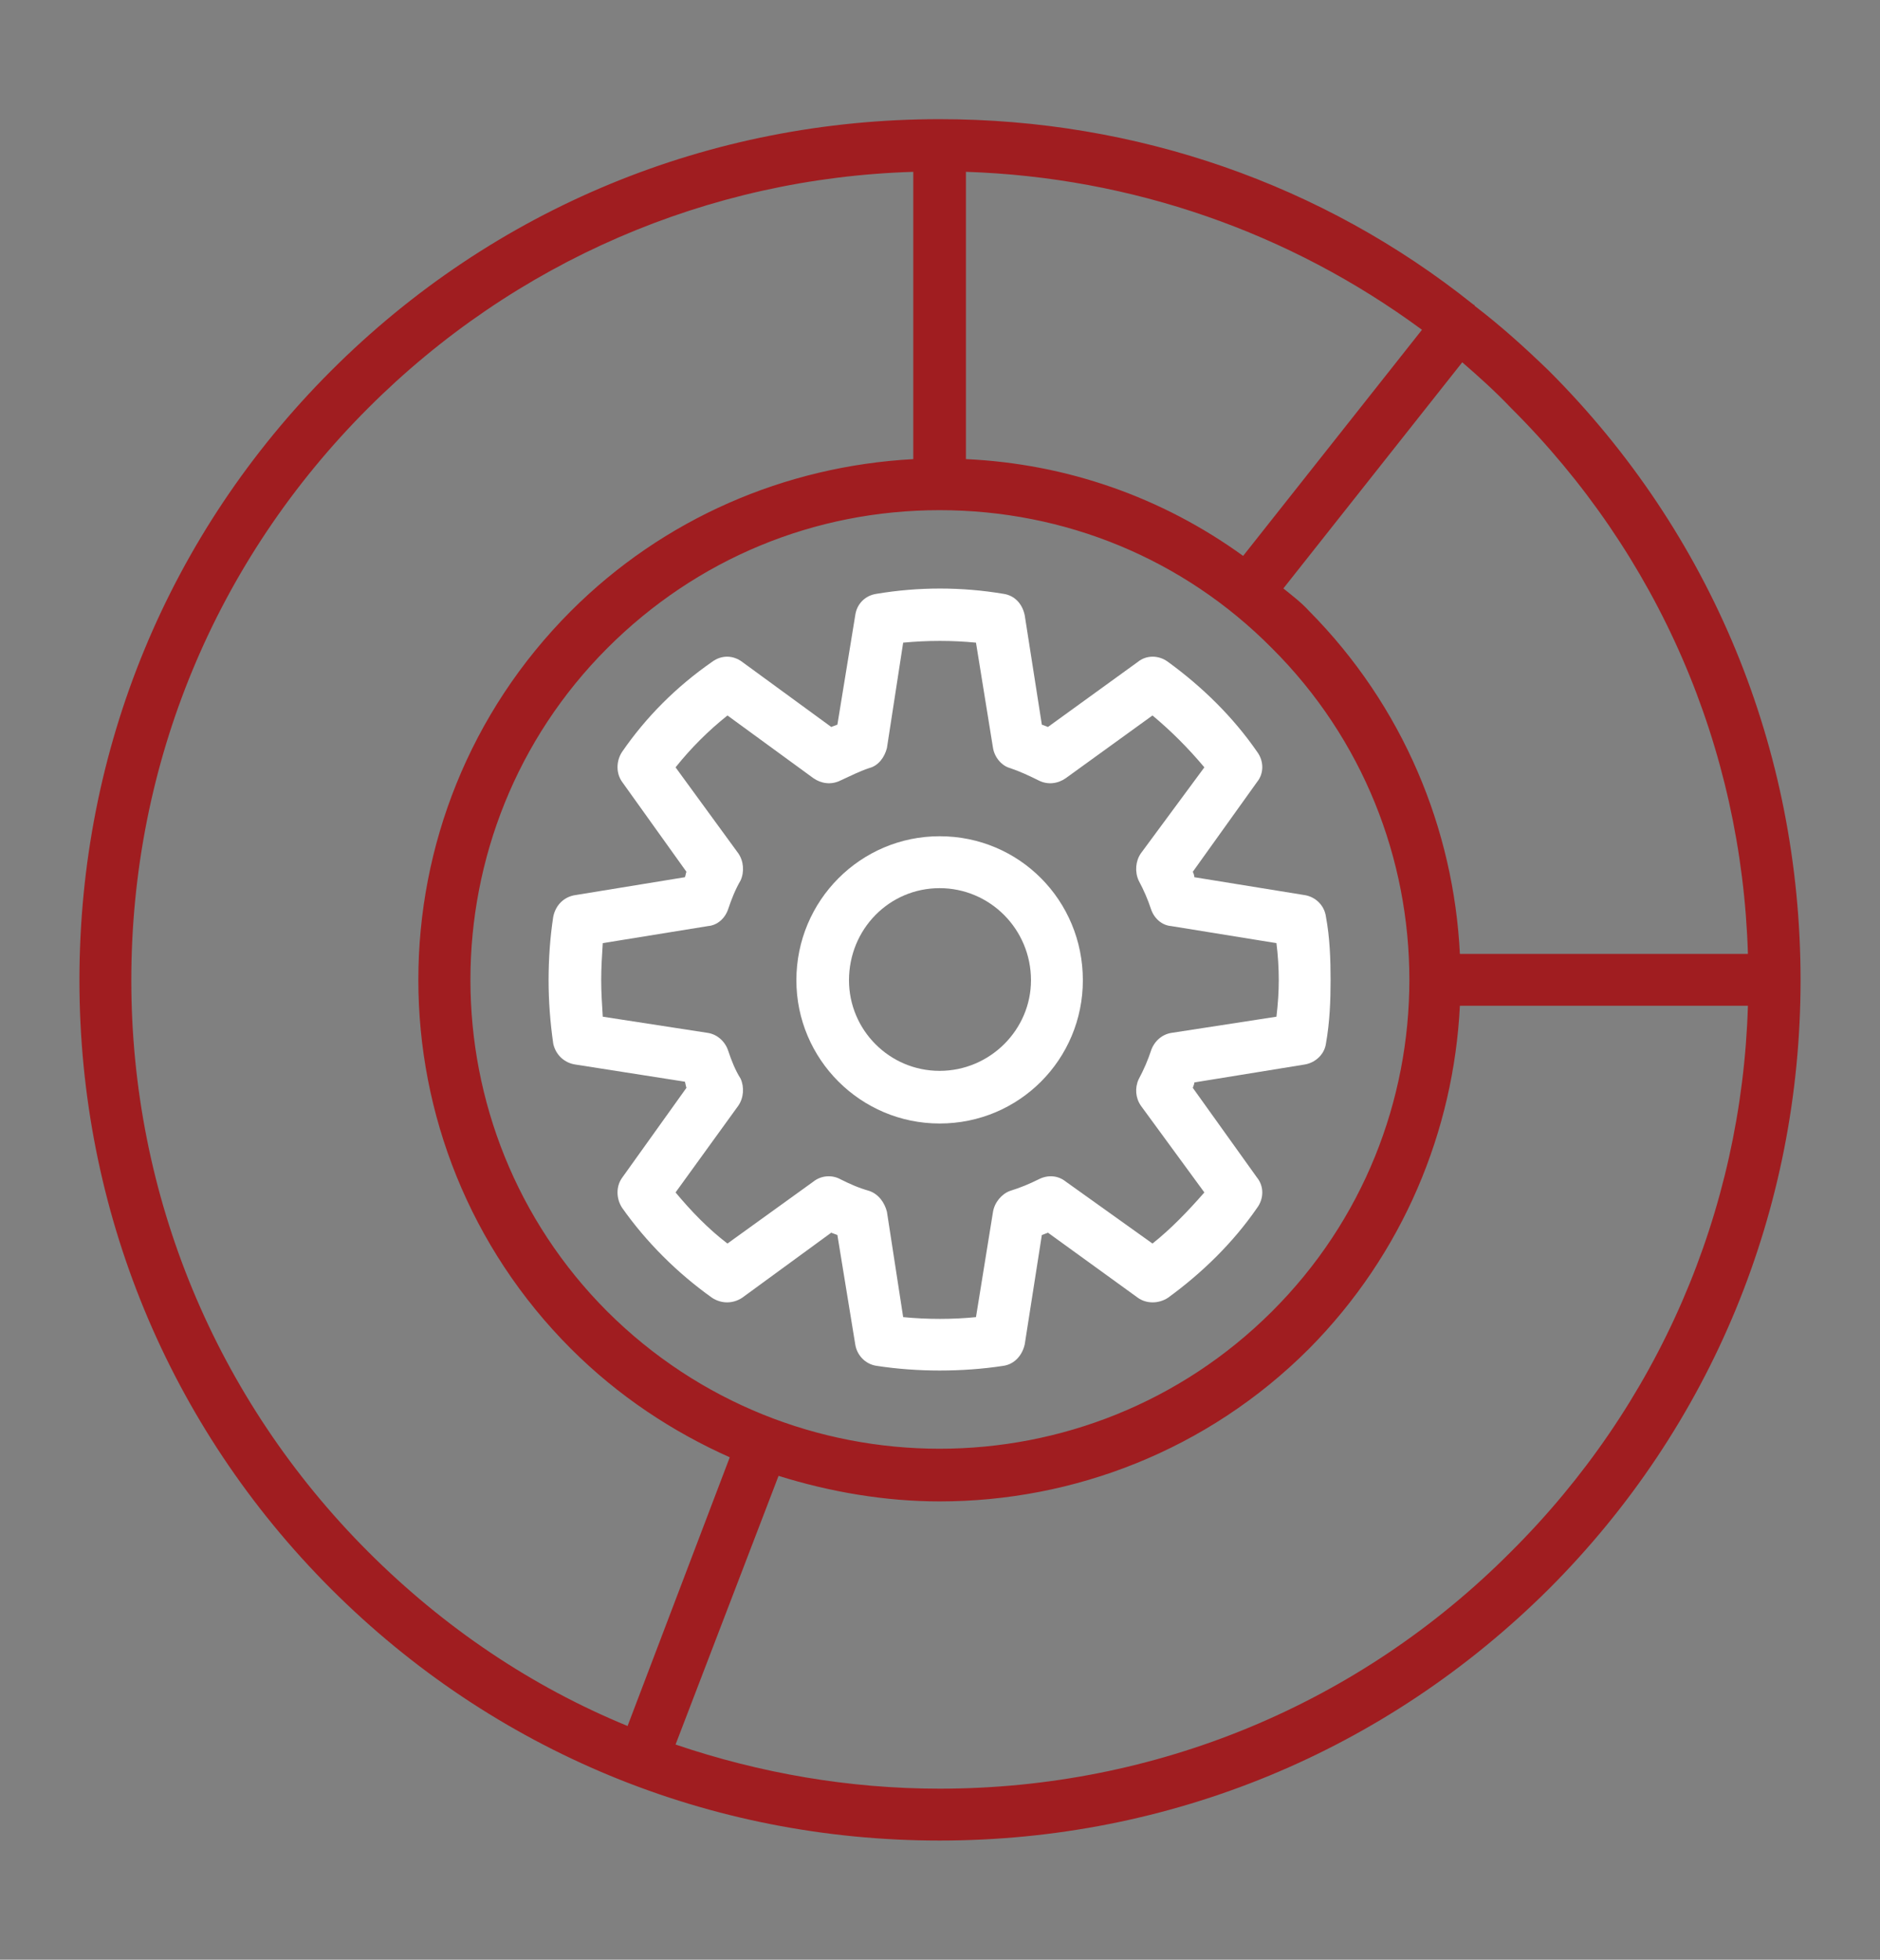
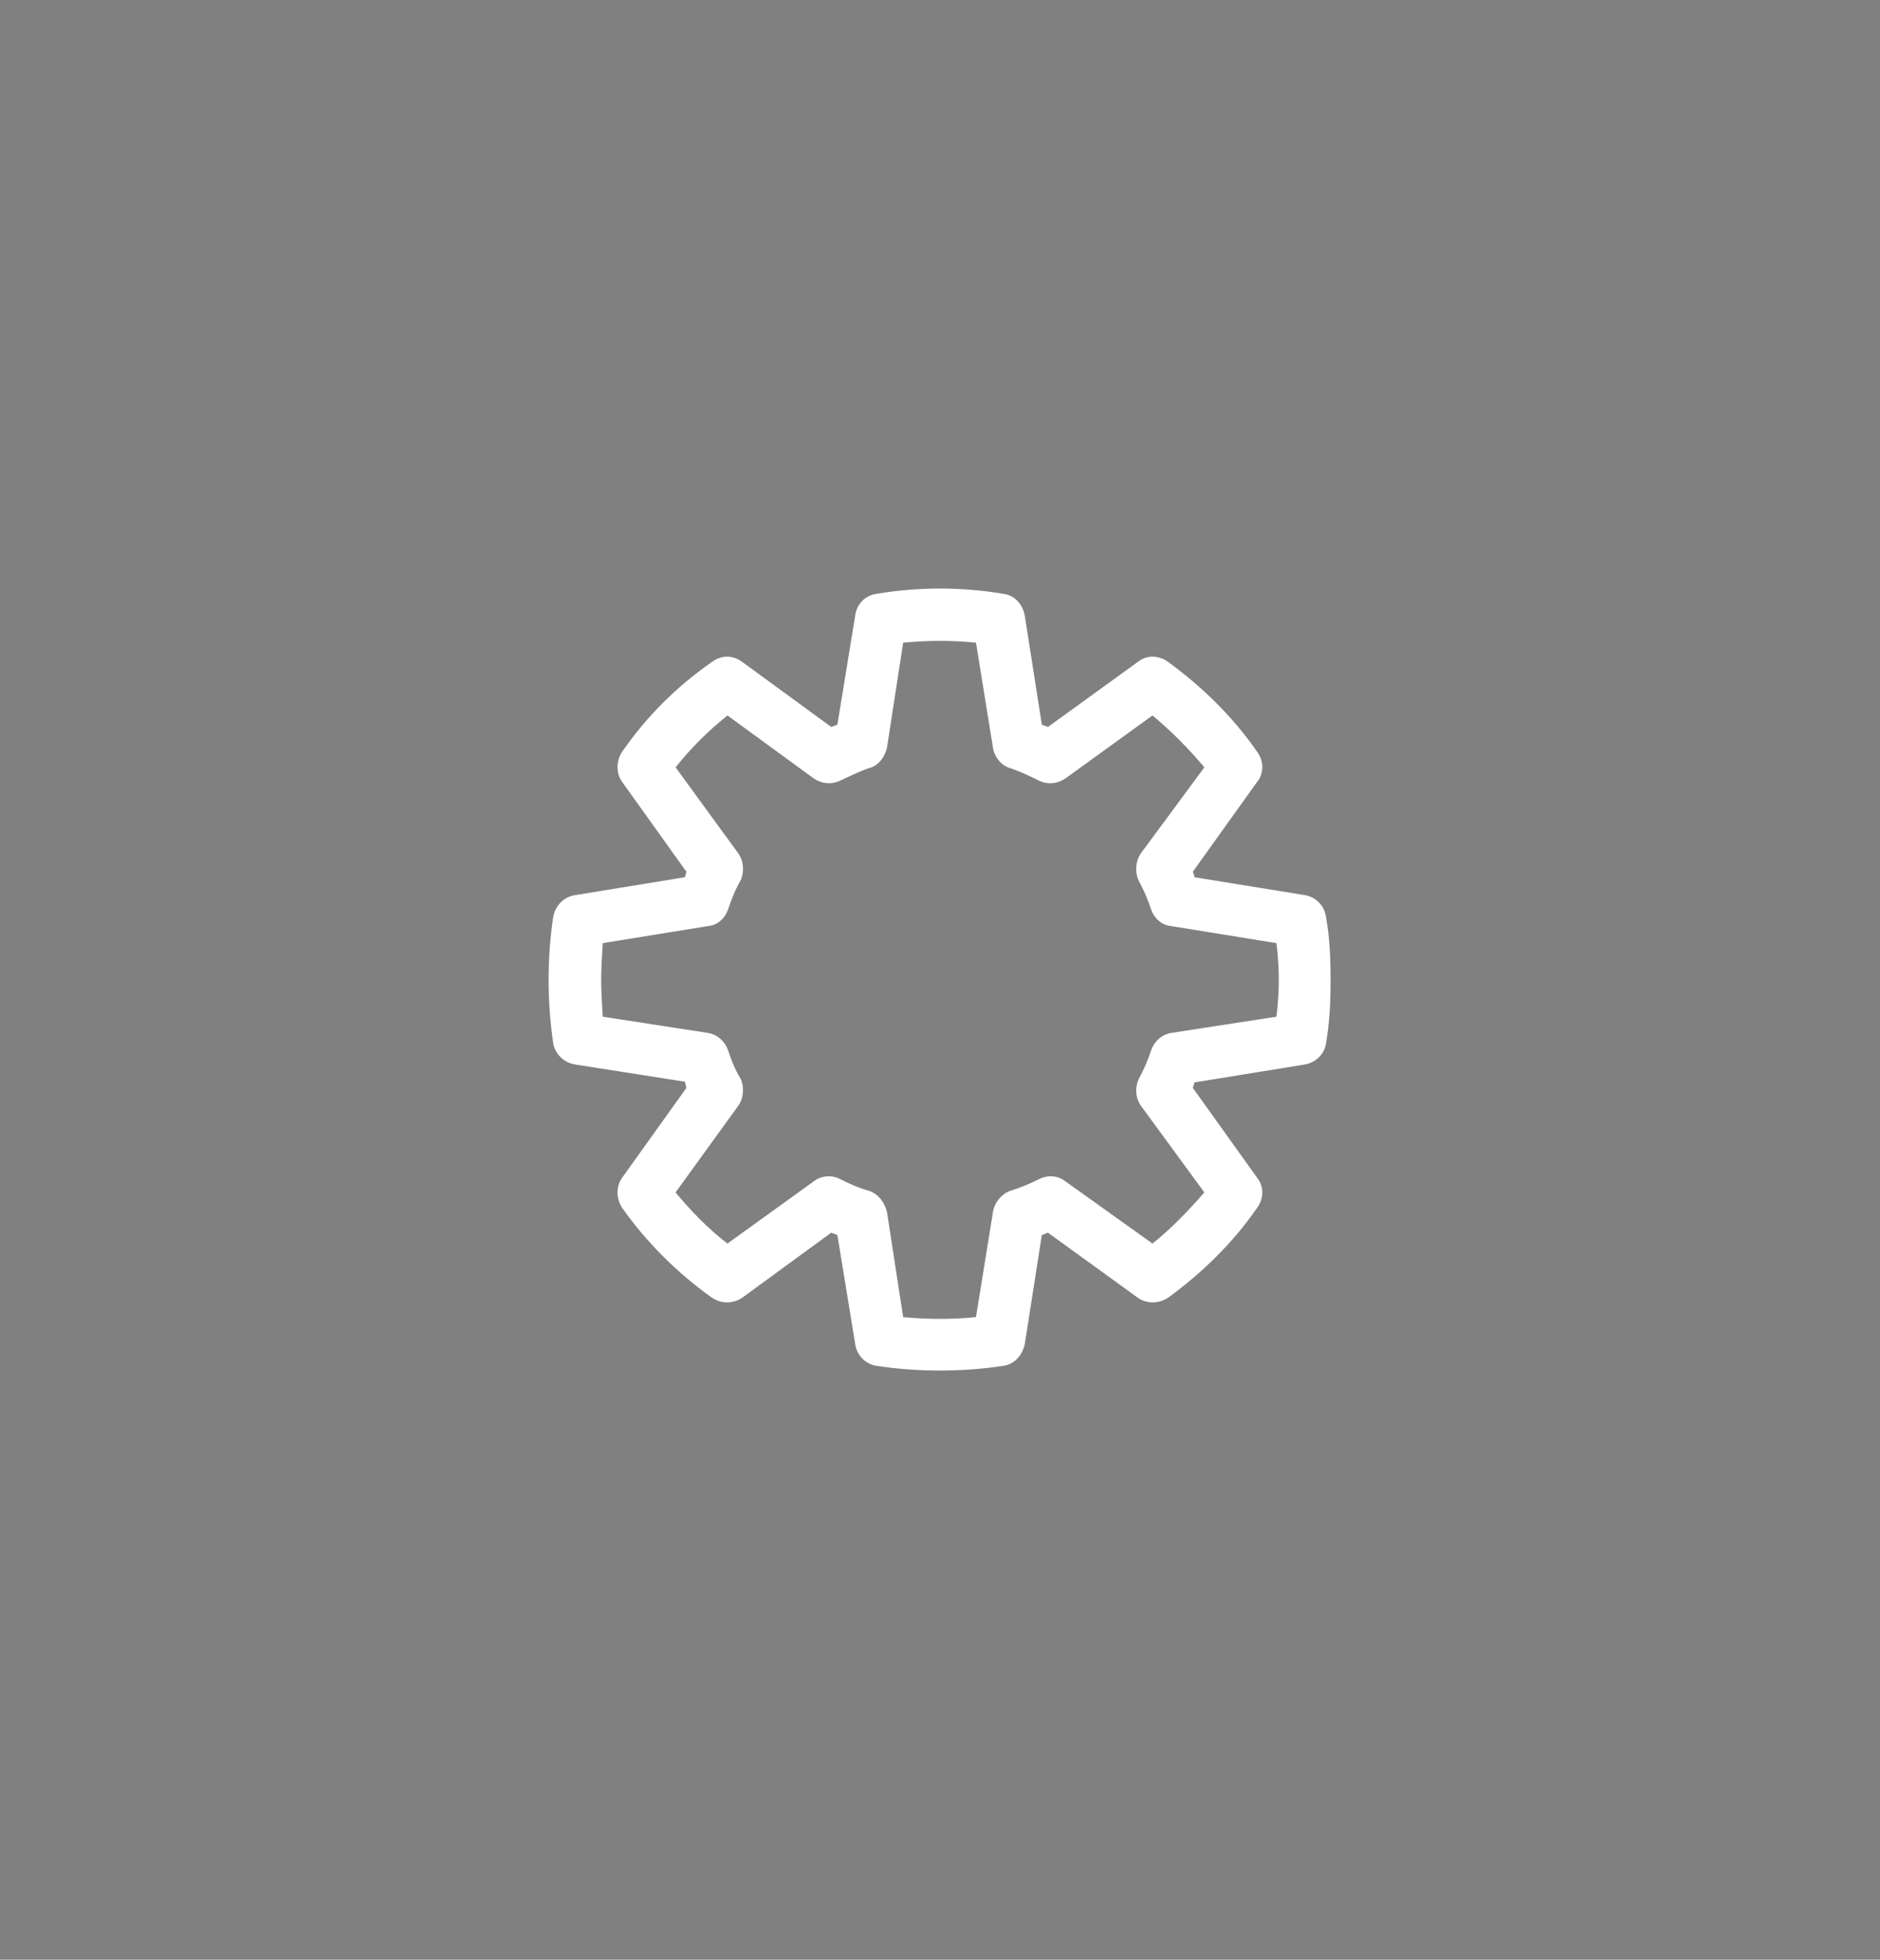
<svg xmlns="http://www.w3.org/2000/svg" version="1.1" id="Layer_1" x="0px" y="0px" width="71px" height="74px" viewBox="0 0 71 74" enable-background="new 0 0 71 74" xml:space="preserve">
  <rect x="0" y="0" width="71" height="74" fill="#808080" stroke="none" />
  <g id="Layer_2">
    <g>
-       <path fill="#A01D20" d="M58.497,14.003c-0.907-0.877-1.813-1.696-2.808-2.456c0-0.029,0-0.029,0-0.029s-0.029,0-0.06-0.029    C49.959,6.956,42.912,4.5,35.485,4.5l0,0l0,0c-8.685,0-16.843,3.363-22.983,9.503S3,28.301,3,37.015    c0,8.655,3.362,16.842,9.502,22.982c6.141,6.14,14.299,9.503,22.983,9.503s16.842-3.363,23.012-9.503    C64.637,53.857,68,45.67,68,37.015C68,28.301,64.637,20.143,58.497,14.003z M66.012,36.021H55.134    c-0.233-4.708-2.134-9.357-5.7-12.954c-0.293-0.322-0.645-0.585-0.966-0.848l6.755-8.538c0.644,0.556,1.258,1.111,1.842,1.725    C62.619,20.933,65.777,28.213,66.012,36.021z M22.941,49.529c-6.9-6.9-6.9-18.158,0-25.06c3.362-3.362,7.807-5.205,12.544-5.205    c4.736,0,9.21,1.842,12.544,5.205c6.93,6.901,6.93,18.158,0,25.06C41.1,56.43,29.871,56.43,22.941,49.529z M36.479,17.336V6.488    c6.258,0.205,12.223,2.281,17.223,5.965l-6.754,8.538C43.877,18.769,40.279,17.512,36.479,17.336z M4.959,37.015    c0-8.187,3.187-15.848,8.947-21.608c5.526-5.526,12.836-8.684,20.585-8.918v10.848c-4.854,0.263-9.444,2.251-12.925,5.731    c-7.689,7.69-7.689,20.175,0,27.866c1.784,1.783,3.831,3.129,5.994,4.094l-3.859,10.146c-3.626-1.489-6.93-3.713-9.795-6.577    C8.146,52.834,4.959,45.143,4.959,37.015z M57.063,58.594c-5.729,5.76-13.42,8.947-21.578,8.947c-3.422,0-6.784-0.585-9.972-1.666    l3.89-10.146c1.959,0.613,4.035,0.965,6.082,0.965c5.058,0,10.117-1.93,13.947-5.76C53,47.336,54.9,42.688,55.134,37.979h10.878    C65.777,45.758,62.619,53.066,57.063,58.594z" />
-     </g>
+       </g>
    <g>
      <path fill="#FFFFFF" d="M38.701,50.758l0.645-4.123c0.088-0.029,0.146-0.059,0.232-0.088l3.393,2.456    c0.321,0.233,0.789,0.233,1.141,0c1.287-0.937,2.455-2.076,3.363-3.392c0.262-0.353,0.262-0.818,0-1.142l-2.428-3.392    c0.028-0.088,0.059-0.146,0.059-0.204l4.151-0.674c0.409-0.06,0.761-0.38,0.818-0.789c0.146-0.818,0.176-1.638,0.176-2.397    c0-0.79-0.028-1.608-0.176-2.398c-0.058-0.438-0.409-0.76-0.818-0.818l-4.151-0.673c0-0.058-0.029-0.146-0.059-0.205l2.428-3.392    c0.262-0.322,0.262-0.79,0-1.141c-0.908-1.315-2.076-2.456-3.363-3.392c-0.352-0.263-0.818-0.263-1.141,0l-3.393,2.456    c-0.087-0.029-0.146-0.059-0.232-0.087l-0.645-4.123c-0.088-0.438-0.381-0.76-0.818-0.819c-1.578-0.263-3.188-0.263-4.767,0    c-0.438,0.059-0.76,0.38-0.818,0.819l-0.673,4.123c-0.088,0.029-0.146,0.058-0.233,0.087l-3.362-2.456    c-0.352-0.263-0.79-0.263-1.141,0c-1.346,0.936-2.485,2.076-3.392,3.392c-0.234,0.351-0.234,0.819,0,1.141l2.427,3.392    c-0.029,0.059-0.029,0.146-0.059,0.205l-4.123,0.673c-0.438,0.059-0.76,0.38-0.848,0.818c-0.117,0.761-0.176,1.579-0.176,2.398    c0,0.791,0.059,1.579,0.176,2.397c0.088,0.409,0.409,0.729,0.848,0.789l4.123,0.646c0.029,0.086,0.029,0.146,0.059,0.232    l-2.427,3.393c-0.234,0.321-0.234,0.788,0,1.141c0.906,1.285,2.075,2.455,3.392,3.392c0.351,0.233,0.789,0.233,1.141,0    l3.362-2.456c0.088,0.029,0.146,0.059,0.233,0.088l0.673,4.123c0.059,0.408,0.38,0.76,0.818,0.818    c0.761,0.117,1.579,0.176,2.369,0.176c0.818,0,1.637-0.059,2.397-0.176C38.32,51.518,38.613,51.166,38.701,50.758z M37.502,45.758    l-0.643,3.977c-0.877,0.089-1.842,0.089-2.75,0l-0.613-3.977c-0.088-0.352-0.322-0.673-0.673-0.79    c-0.409-0.116-0.731-0.263-1.082-0.438c-0.321-0.177-0.73-0.146-1.023,0.088l-3.245,2.339c-0.731-0.557-1.375-1.229-1.96-1.93    l2.369-3.274c0.204-0.293,0.233-0.702,0.088-1.022c-0.205-0.322-0.352-0.703-0.469-1.054c-0.116-0.352-0.409-0.614-0.76-0.673    l-3.977-0.613c-0.029-0.469-0.059-0.937-0.059-1.375c0-0.468,0.029-0.936,0.059-1.403l3.977-0.644    c0.351-0.029,0.644-0.292,0.76-0.643c0.117-0.351,0.264-0.731,0.469-1.082c0.146-0.322,0.116-0.731-0.088-1.023l-2.369-3.246    c0.585-0.731,1.229-1.374,1.96-1.959l3.245,2.368c0.293,0.205,0.673,0.263,1.023,0.088c0.38-0.175,0.731-0.351,1.082-0.468    c0.351-0.088,0.585-0.409,0.673-0.76l0.613-3.977c0.937-0.088,1.843-0.088,2.75,0l0.643,3.977c0.059,0.351,0.322,0.672,0.645,0.76    c0.352,0.117,0.73,0.292,1.082,0.468c0.351,0.176,0.73,0.117,1.022-0.088l3.274-2.368c0.701,0.585,1.346,1.228,1.959,1.959    l-2.397,3.246c-0.204,0.292-0.233,0.702-0.087,1.023c0.204,0.38,0.352,0.731,0.468,1.082c0.116,0.351,0.409,0.614,0.761,0.643    l3.977,0.644c0.059,0.468,0.088,0.936,0.088,1.403c0,0.438-0.029,0.876-0.088,1.375l-3.977,0.613    c-0.352,0.059-0.645,0.321-0.761,0.673c-0.116,0.351-0.264,0.701-0.468,1.082c-0.146,0.321-0.117,0.701,0.087,0.994l2.397,3.274    c-0.613,0.701-1.258,1.373-1.959,1.93l-3.274-2.339c-0.292-0.234-0.673-0.265-1.022-0.088c-0.351,0.176-0.703,0.321-1.082,0.438    C37.824,45.085,37.561,45.406,37.502,45.758z" />
    </g>
    <g>
-       <path fill="#FFFFFF" d="M40.895,37.015c0-3.012-2.396-5.438-5.409-5.438c-2.983,0-5.41,2.427-5.41,5.438    c0,2.982,2.427,5.409,5.41,5.409C38.497,42.424,40.895,39.997,40.895,37.015z M35.485,40.436c-1.901,0-3.422-1.55-3.422-3.42    c0-1.93,1.521-3.479,3.422-3.479c1.9,0,3.451,1.55,3.451,3.479C38.936,38.886,37.386,40.436,35.485,40.436z" />
-     </g>
+       </g>
  </g>
  <g id="Layer_3">
</g>
</svg>